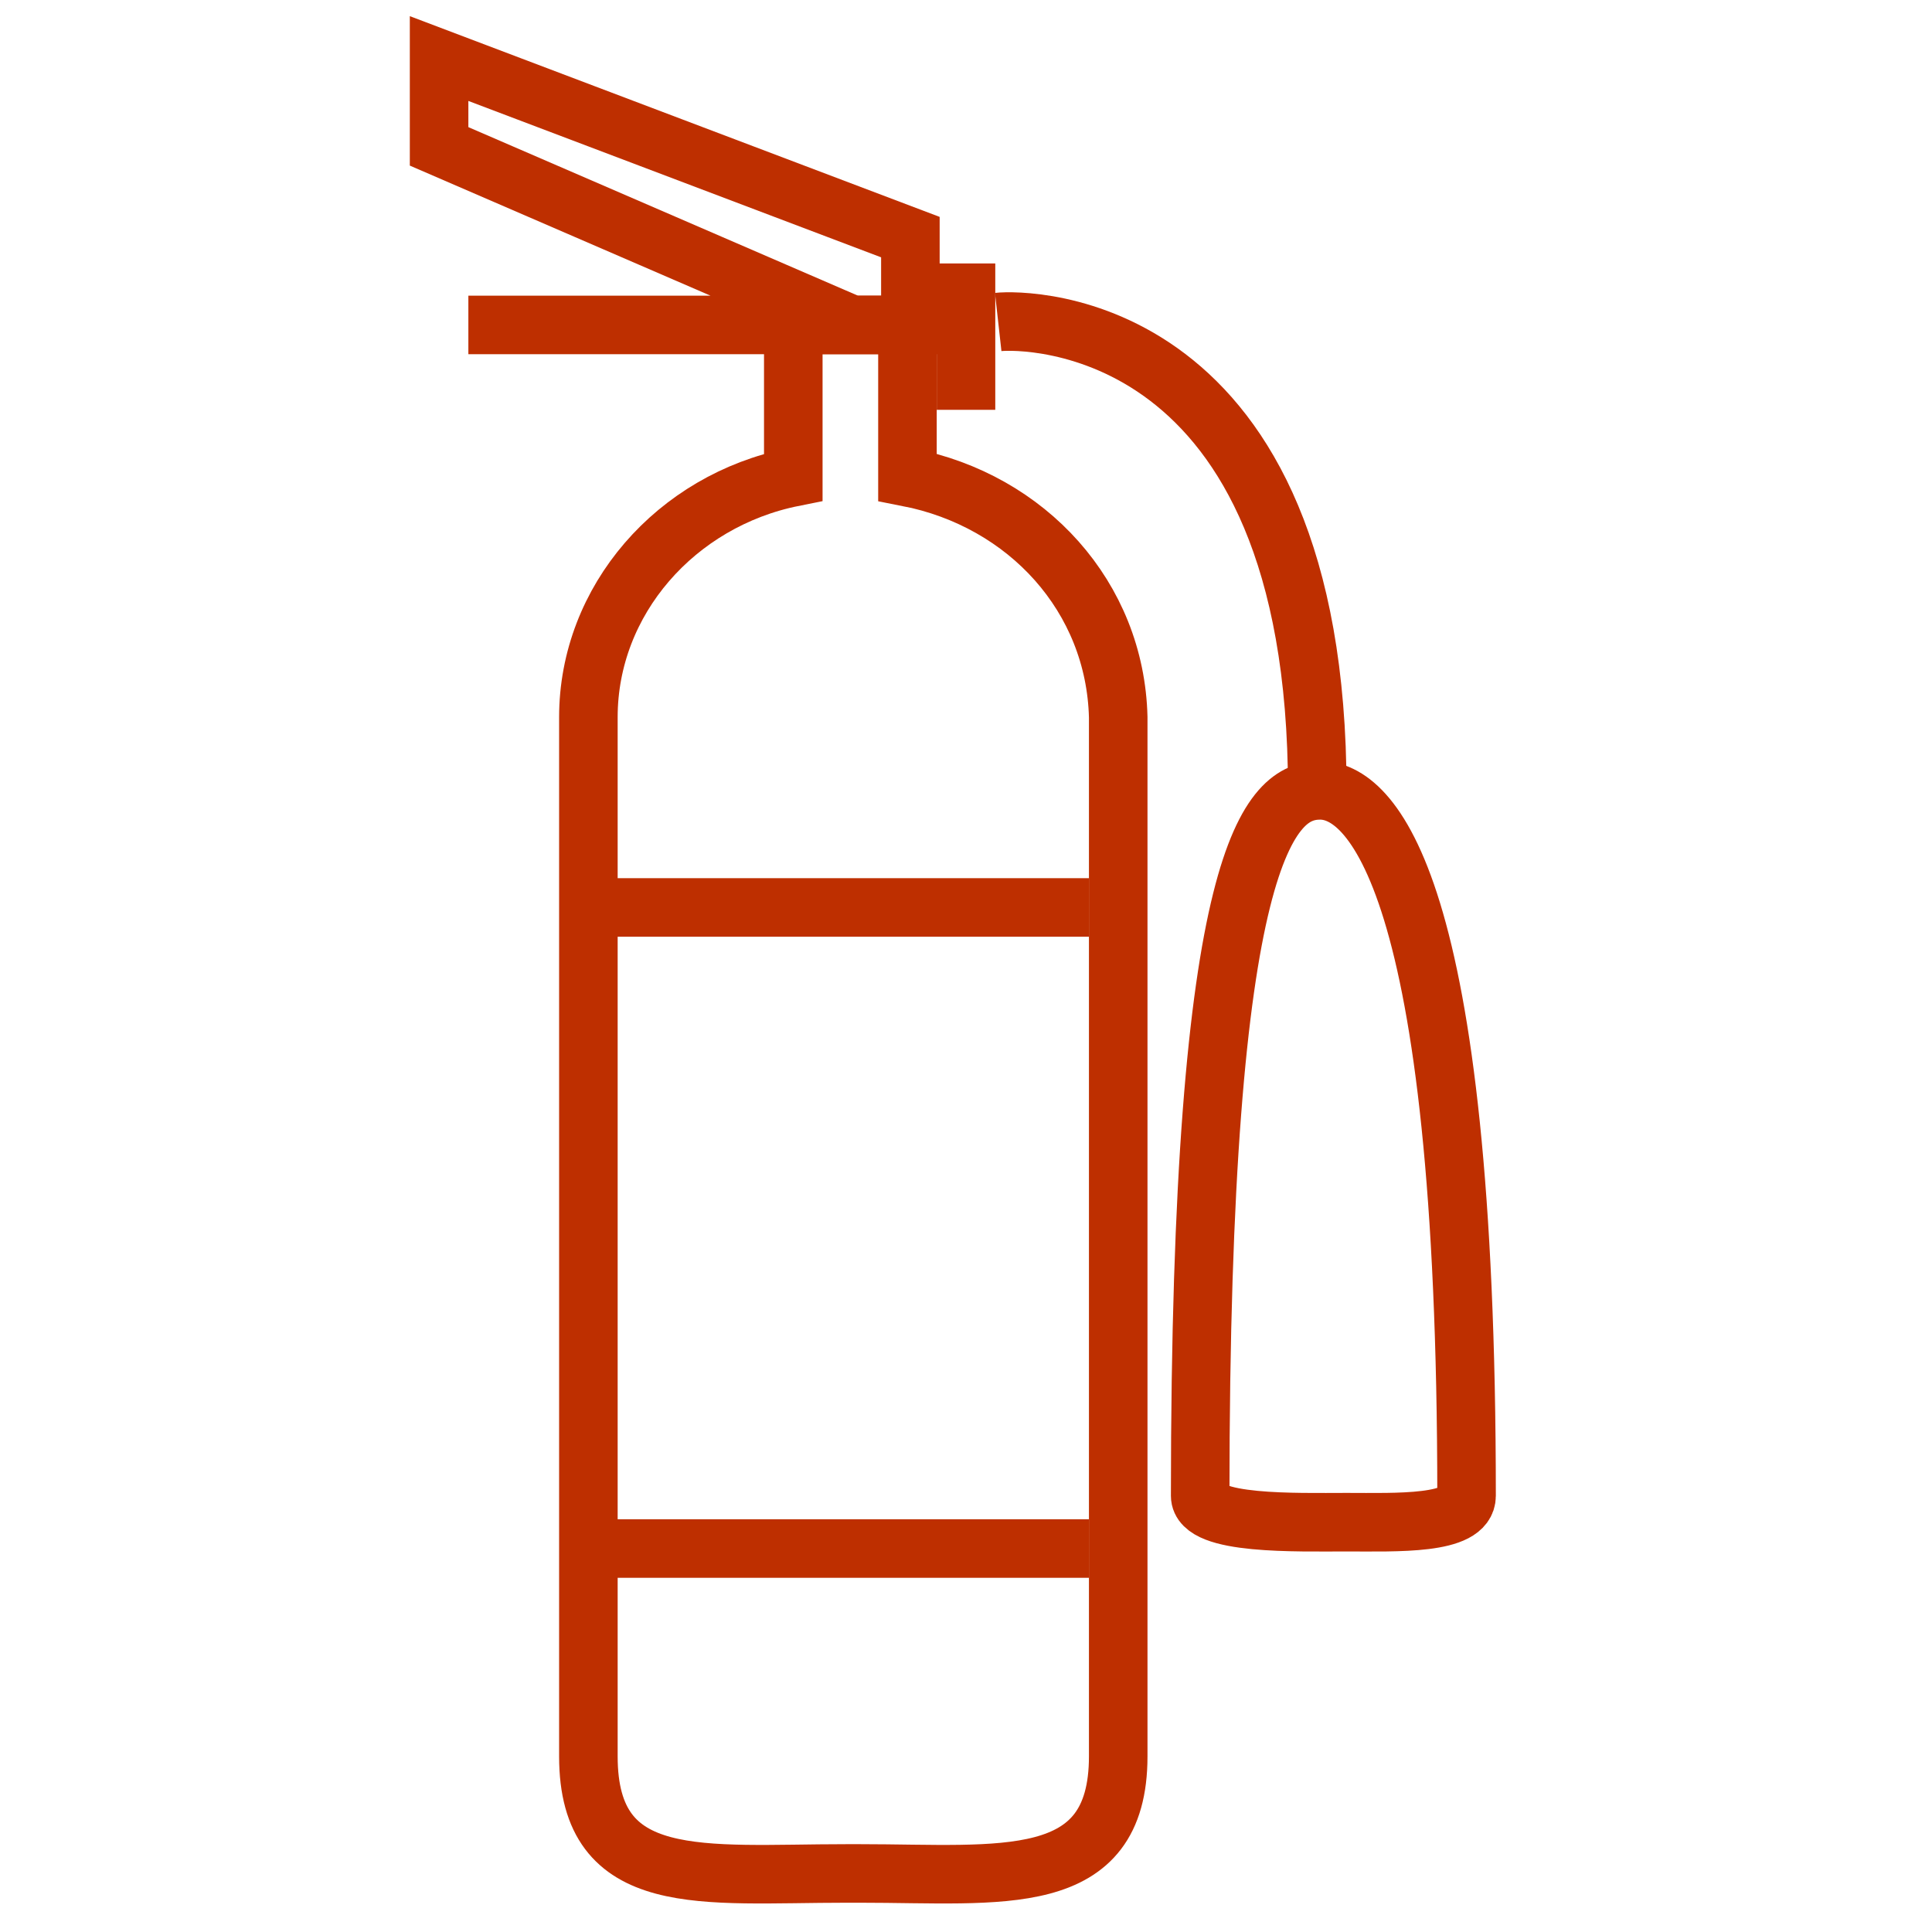
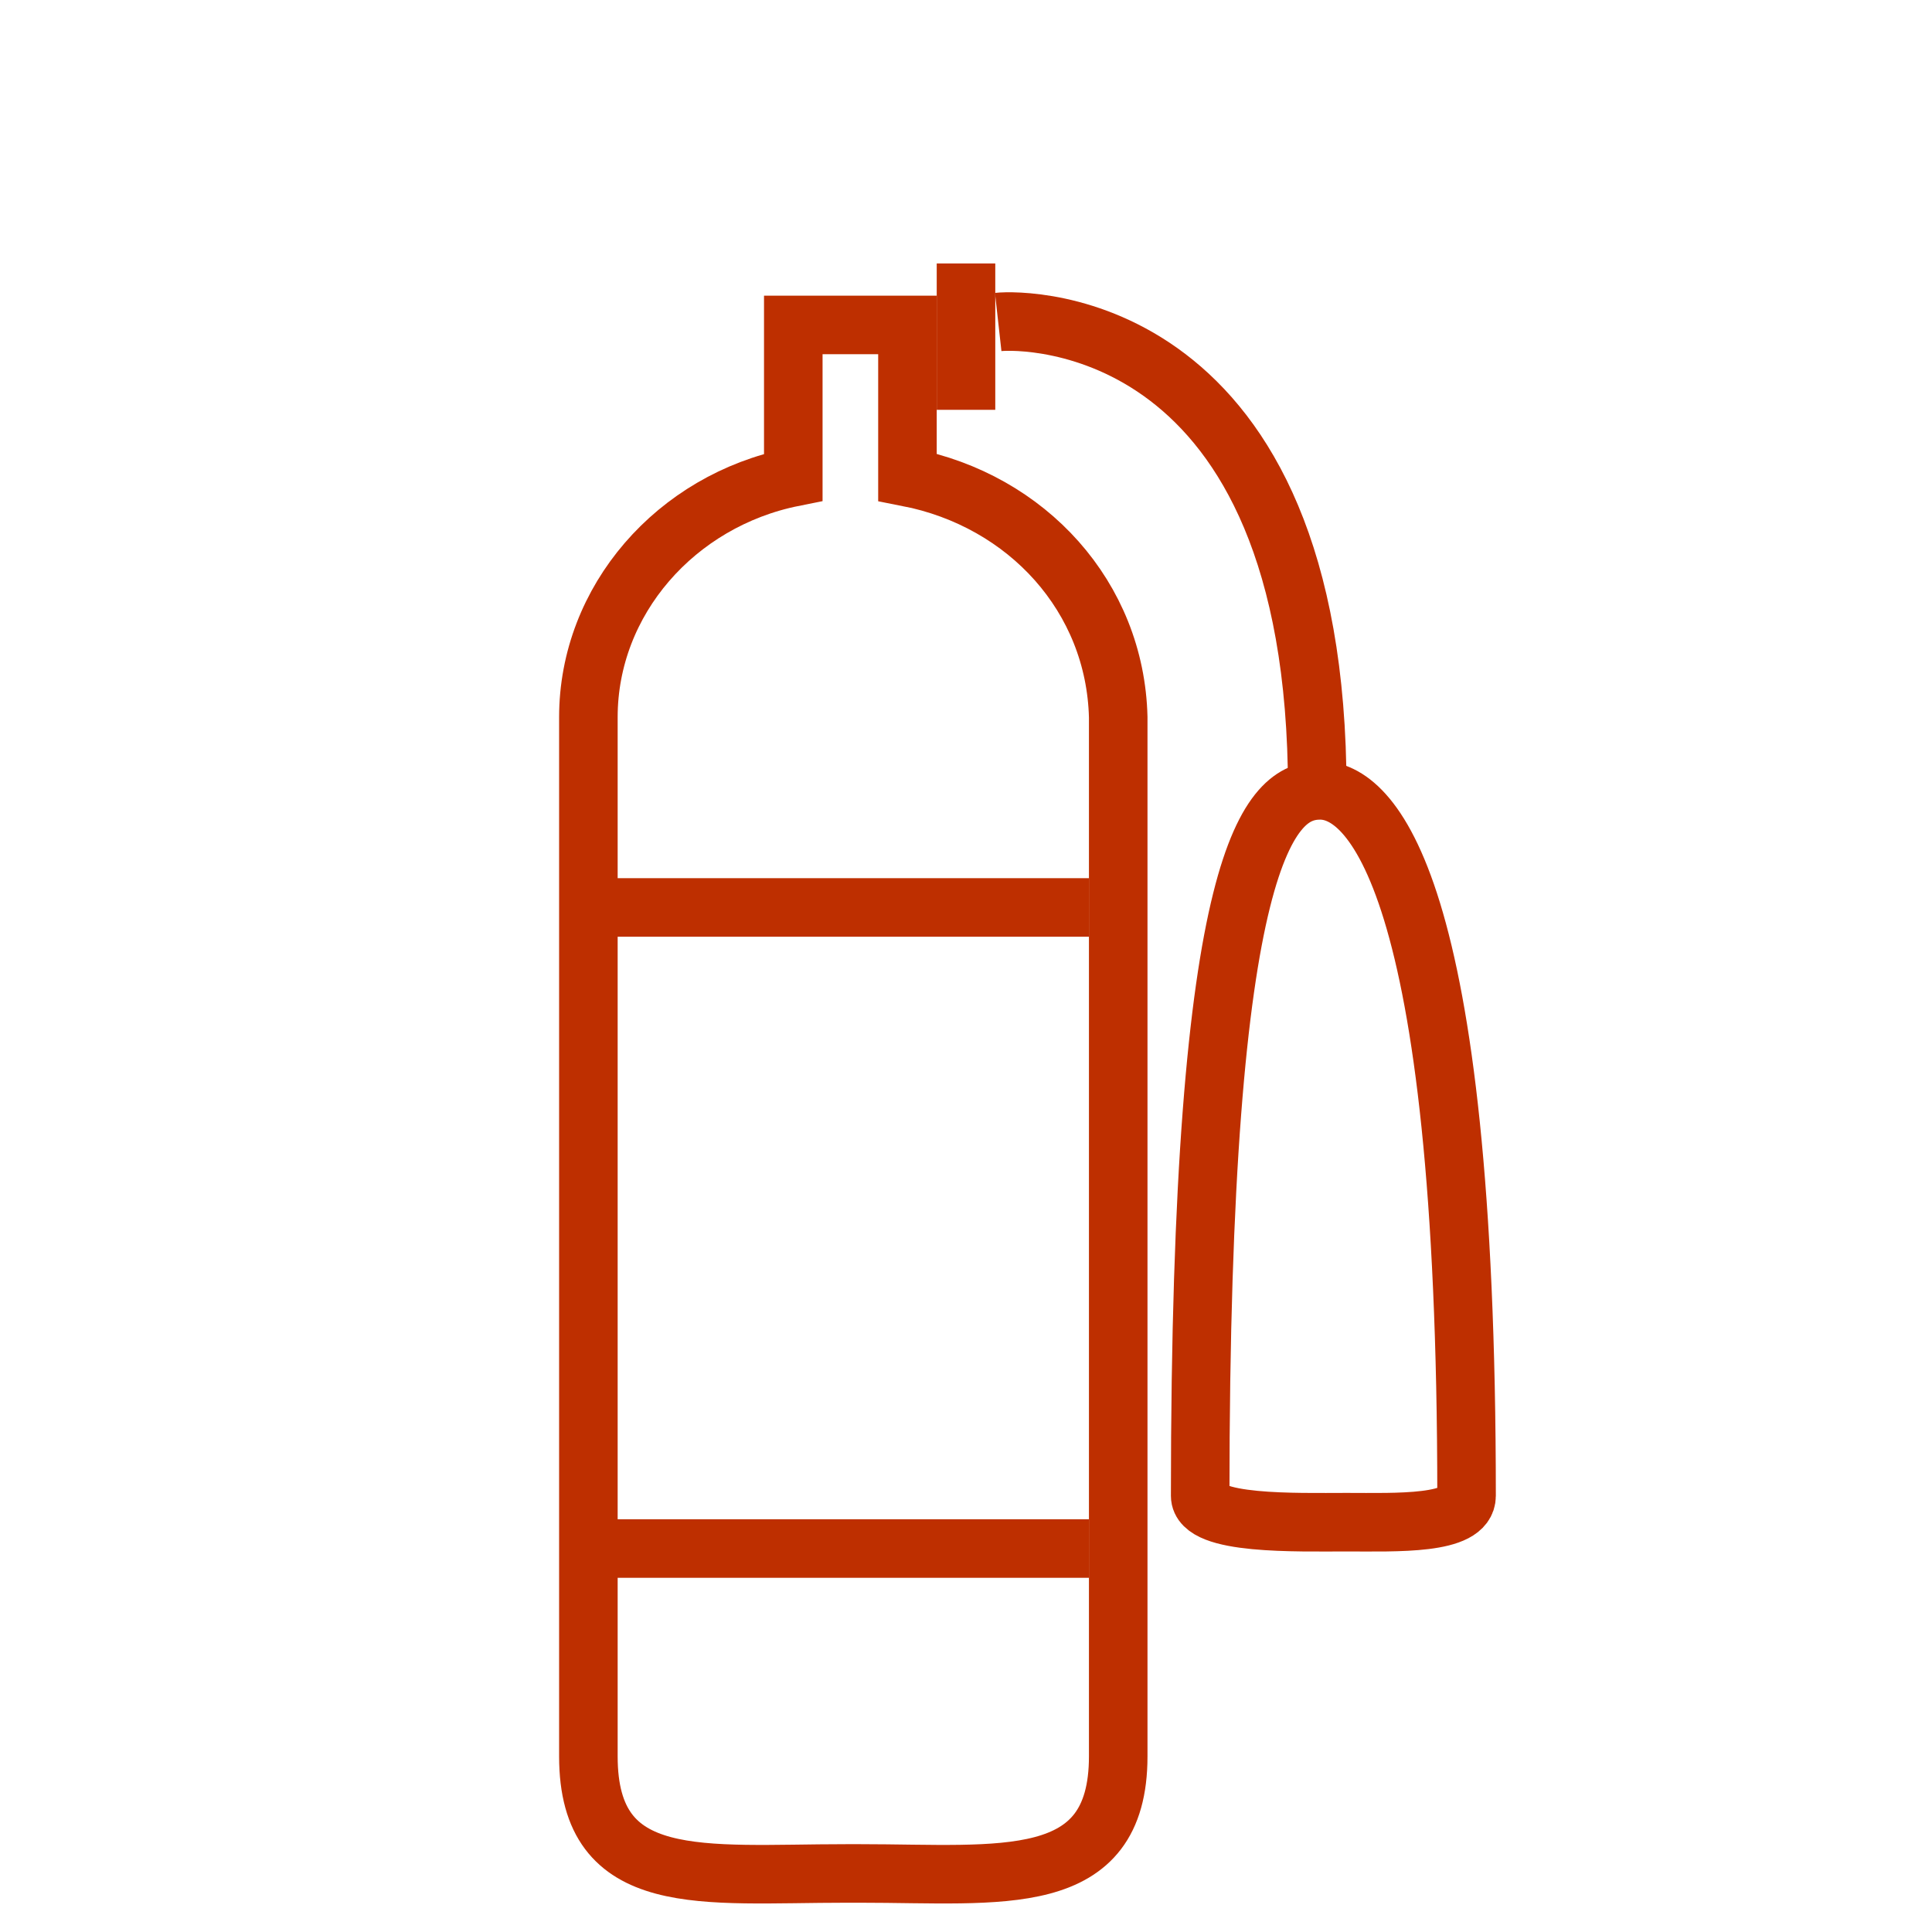
<svg xmlns="http://www.w3.org/2000/svg" xmlns:ns1="http://www.bohemiancoding.com/sketch/ns" width="800px" height="800px" viewBox="-14 0 66 66" fill="#be2f00">
  <g id="SVGRepo_bgCarrier" stroke-width="0" />
  <g id="SVGRepo_tracerCarrier" stroke-linecap="round" stroke-linejoin="round" />
  <g id="SVGRepo_iconCarrier">
    <title>Fire-extinguisher</title>
    <desc>Created with Sketch.</desc>
    <defs> </defs>
    <g id="Page-1" stroke="none" stroke-width="1" fill="none" fill-rule="evenodd" ns1:type="MSPage">
      <g id="Fire-extinguisher" ns1:type="MSLayerGroup" transform="translate(1, 2)" stroke-width="2" stroke="#be2f00">
        <g id="Group" ns1:type="MSShapeGroup">
          <path d="M16,14.3 L16,9.1 L12.1,9.1 L12.1,14.3 C8.1,15.1 5.1,18.5 5.1,22.5 L5.1,58 C5.1,62.6 9,62 13.9,62 L14.4,62 C19.2,62 23.2,62.6 23.2,58 L23.2,22.5 C23.1,18.4 20.1,15.1 16,14.3 L16,14.3 Z" id="Shape"> </path>
          <path d="M19.1,9 C20,8.9 30,8.8 30,25" id="Shape"> </path>
-           <path d="M35.1,49.1 C35.1,50.1 32.7,50 31,50 C29.3,50 26,50.1 26,49.1 C26,27 28.4,25 30.1,25 C31.8,25 35.1,28 35.1,49.1 L35.1,49.1 Z" id="Shape"> </path>
+           <path d="M35.1,49.1 C35.1,50.1 32.7,50 31,50 C29.3,50 26,50.1 26,49.1 C26,27 28.4,25 30.1,25 C31.8,25 35.1,28 35.1,49.1 Z" id="Shape"> </path>
          <path d="M6,29 L22.2,29" id="Shape"> </path>
          <path d="M6,50.9 L22.2,50.9" id="Shape"> </path>
-           <path d="M16.1,9.1 L1,9.1 L14.1,9.1 L0,3 L0,0 L16.1,6.1 L16.1,9.1 Z" id="Shape"> </path>
        </g>
        <path d="M18,7 L18,12" id="Shape" ns1:type="MSShapeGroup"> </path>
      </g>
    </g>
  </g>
</svg>